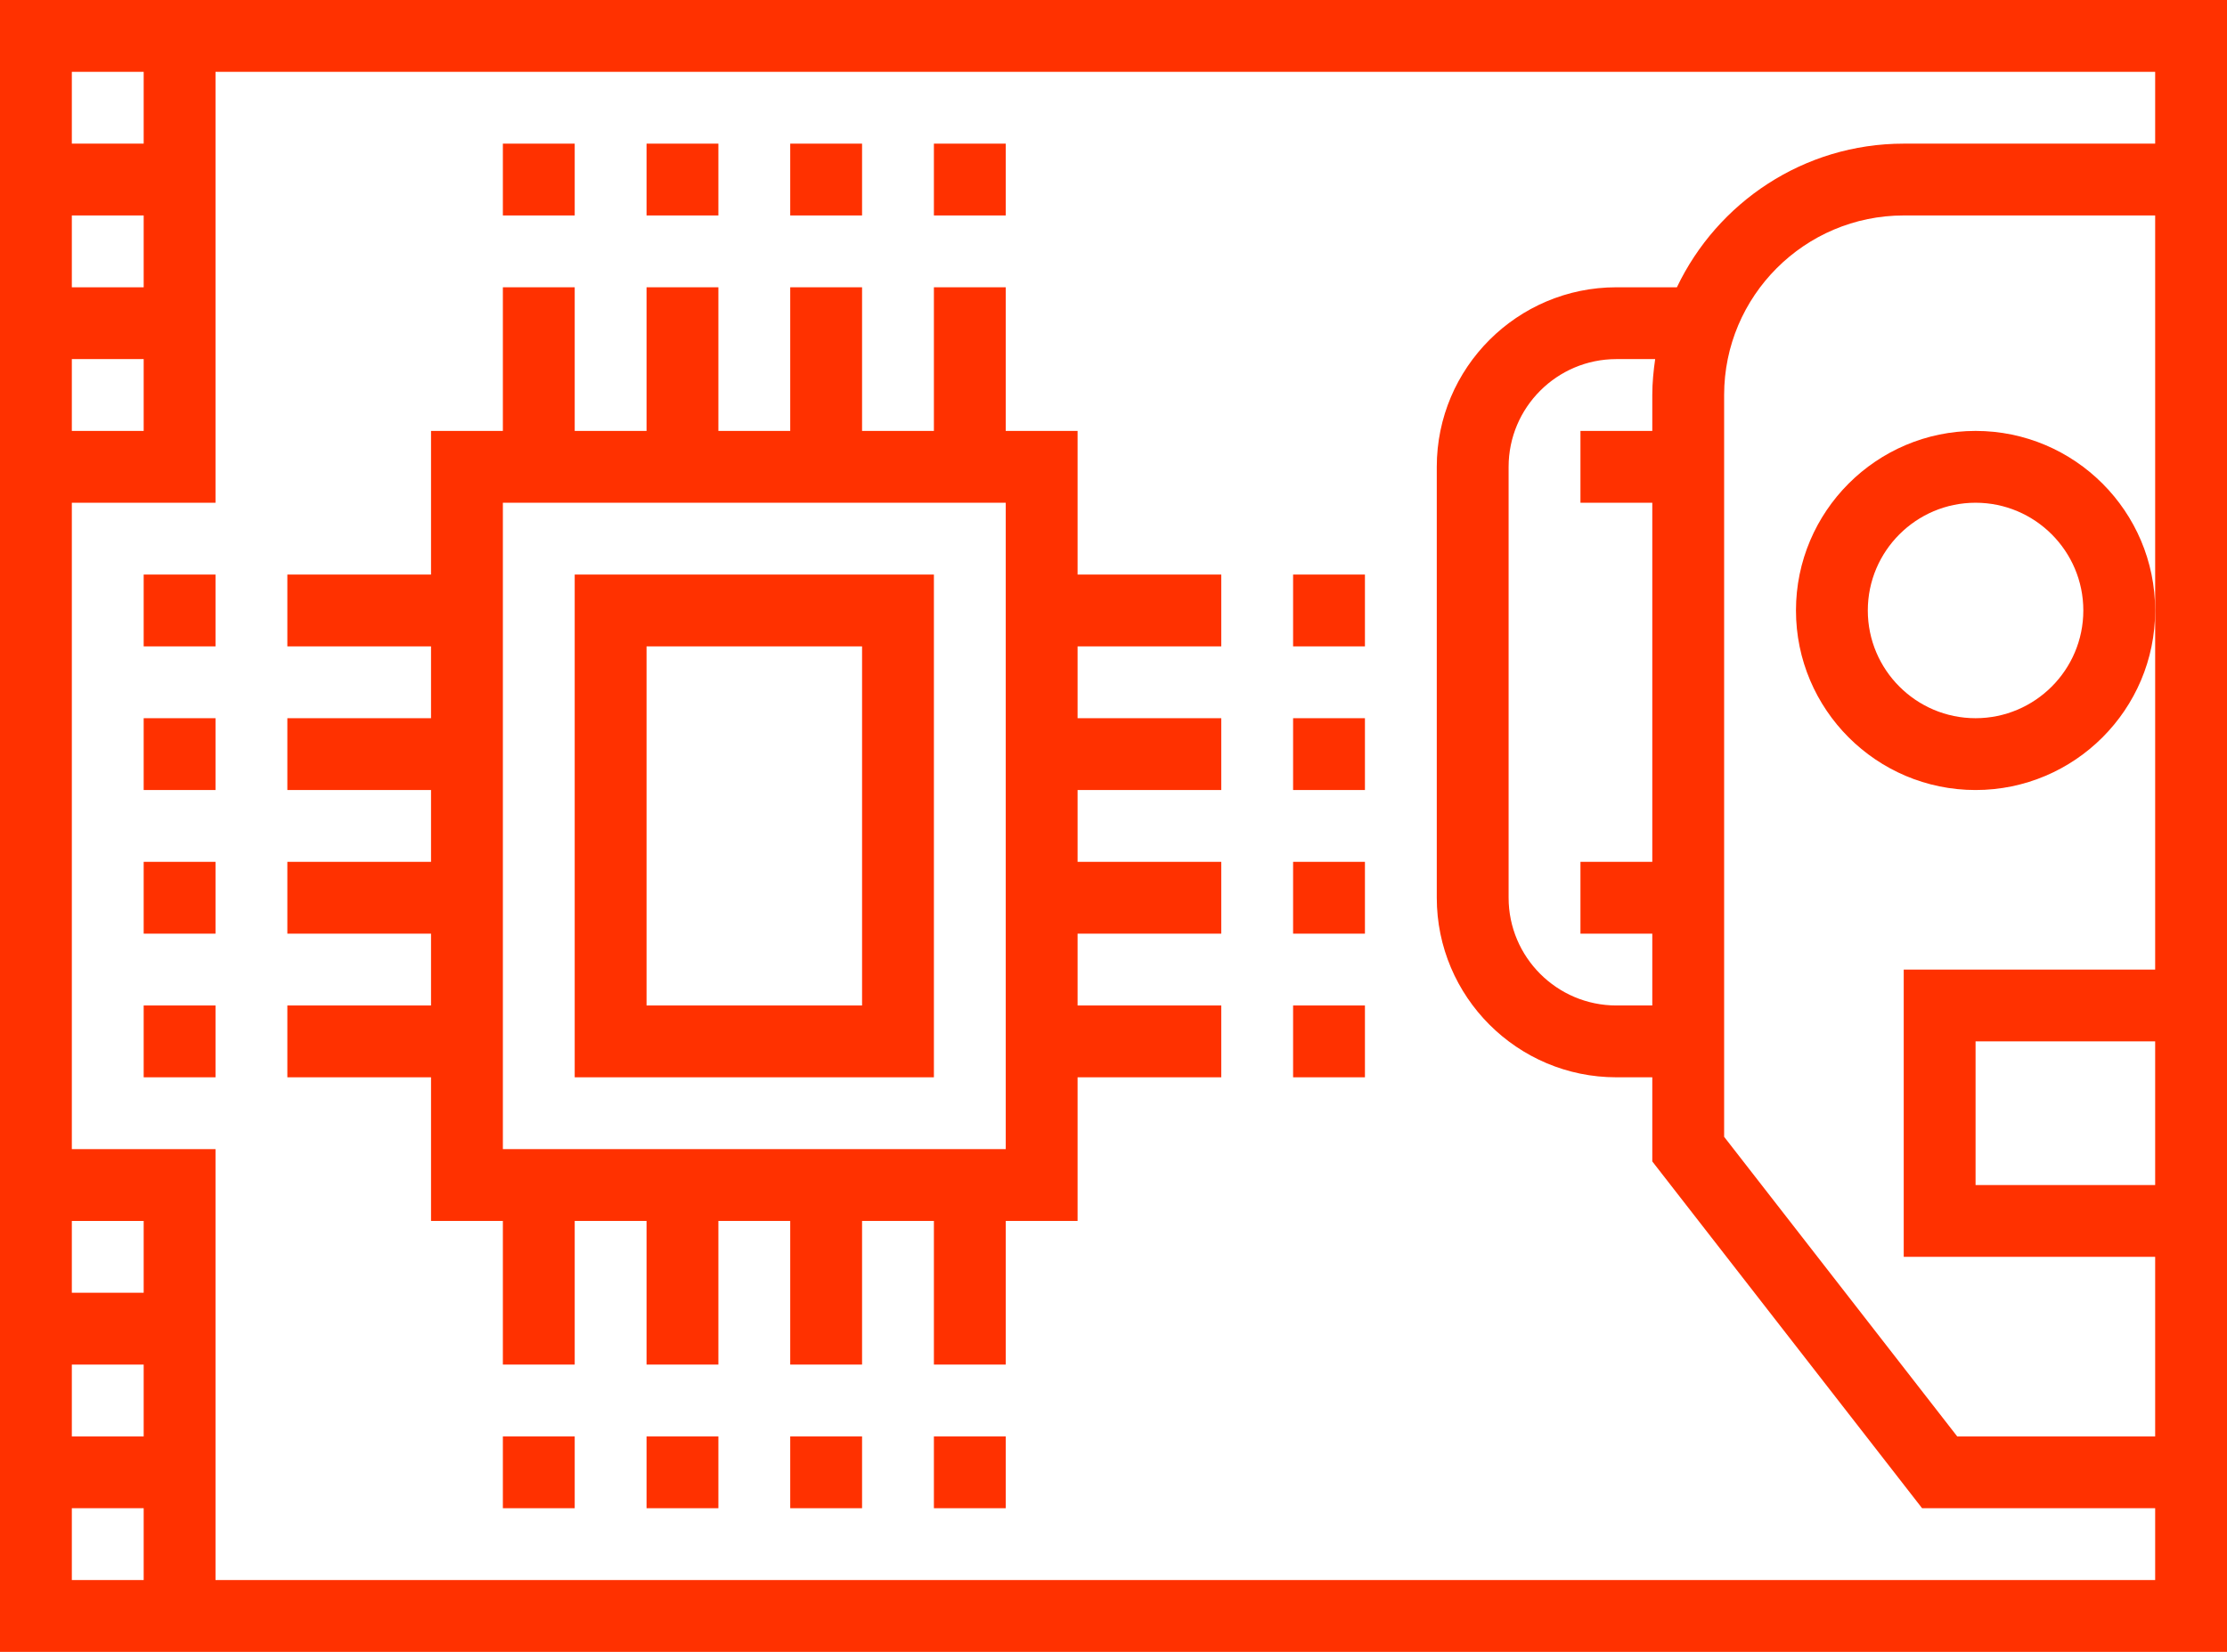
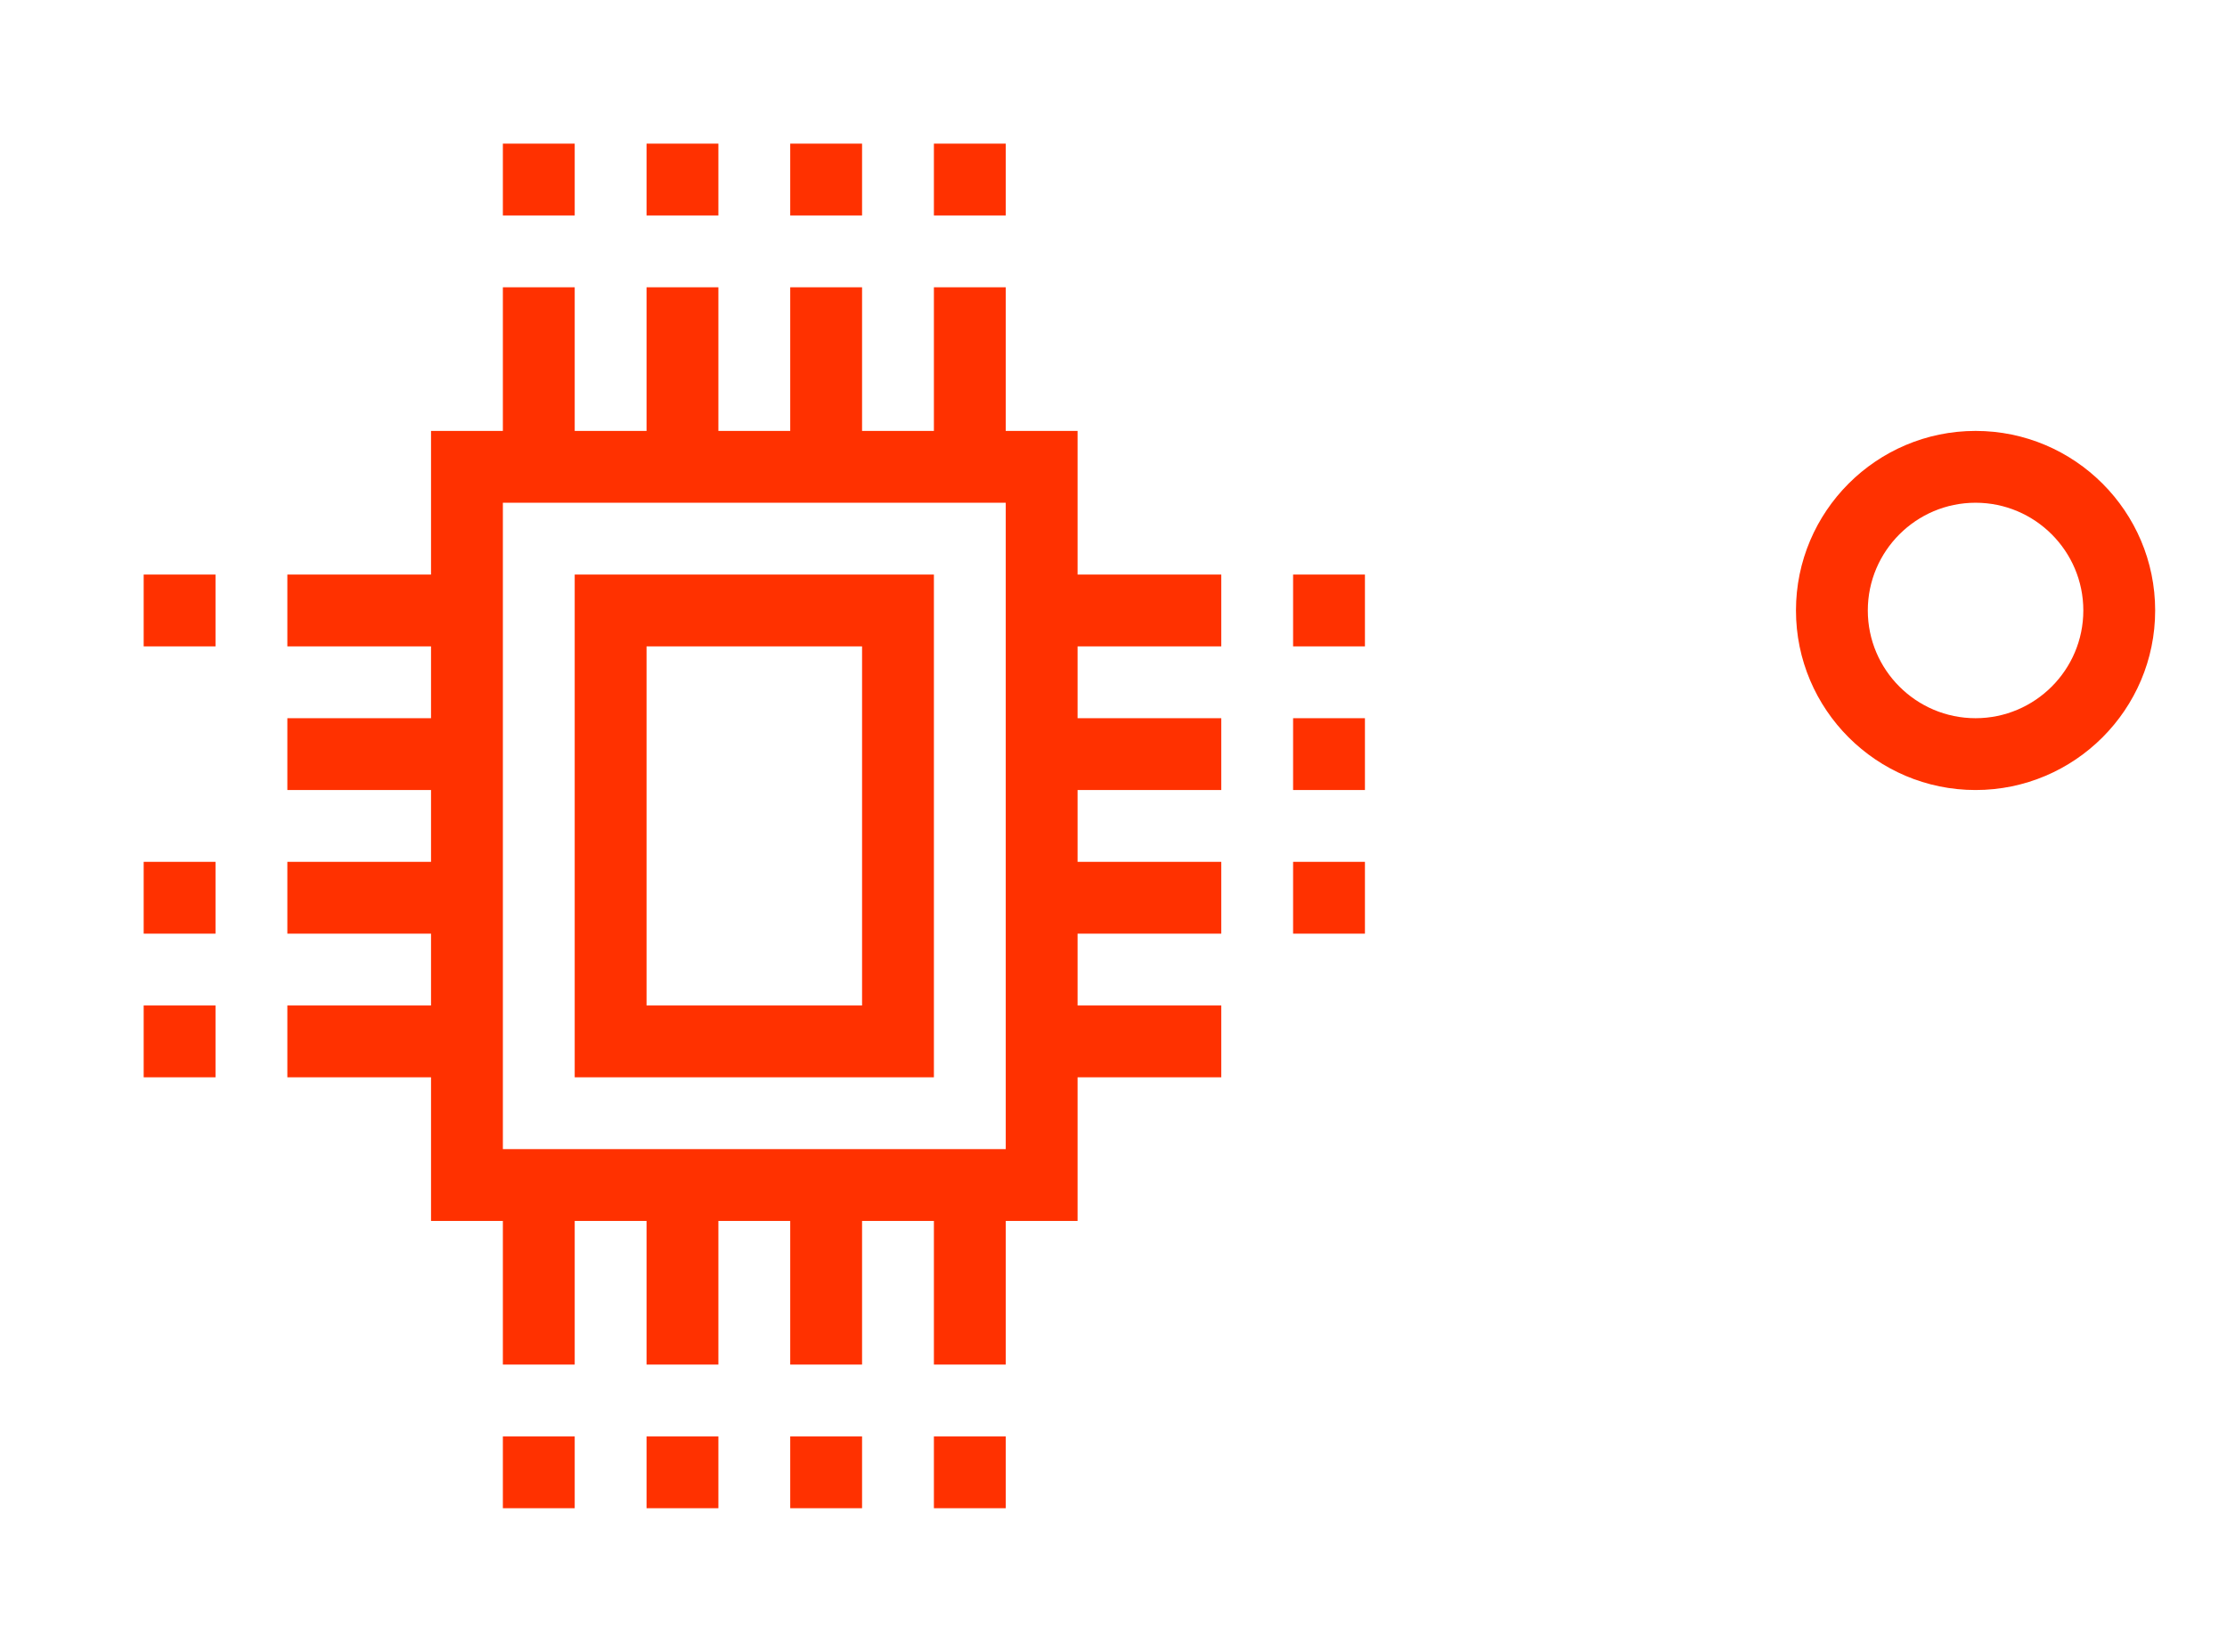
<svg xmlns="http://www.w3.org/2000/svg" width="496px" height="368px" viewBox="0 0 496 368">
  <title>pcb</title>
  <desc>Created with Sketch.</desc>
  <g id="Page-1" stroke="none" stroke-width="1" fill="none" fill-rule="evenodd">
    <g id="pcb" fill="#FF3100" fill-rule="nonzero">
-       <path d="M0,0 L0,368 L496,368 L496,0 L0,0 Z M32,64 L16,64 L16,48 L32,48 L32,64 Z M32,80 L32,96 L16,96 L16,80 L32,80 Z M32,16 L32,32 L16,32 L16,16 L32,16 Z M32,320 L16,320 L16,304 L32,304 L32,320 Z M32,288 L16,288 L16,272 L32,272 L32,288 Z M16,336 L32,336 L32,352 L16,352 L16,336 Z M48,352 L48,256 L16,256 L16,112 L48,112 L48,16 L480,16 L480,32 L424,32 C401.719,32 382.488,45.113 373.48,64 L360,64 C337.945,64 320,81.945 320,104 L320,200 C320,222.055 337.945,240 360,240 L368,240 L368,258.742 L428.09,336 L480,336 L480,352 L48,352 Z M480,216 L424,216 L424,280 L480,280 L480,320 L435.91,320 L384,253.258 L384,88 C384,65.945 401.945,48 424,48 L480,48 L480,216 Z M480,232 L480,264 L440,264 L440,232 L480,232 Z M368,88 L368,96 L352,96 L352,112 L368,112 L368,192 L352,192 L352,208 L368,208 L368,224 L360,224 C346.77,224 336,213.23 336,200 L336,104 C336,90.77 346.77,80 360,80 L368.641,80 C368.266,82.625 368,85.281 368,88 Z" id="Shape" />
      <path d="M240,96 L224,96 L224,64 L208,64 L208,96 L192,96 L192,64 L176,64 L176,96 L160,96 L160,64 L144,64 L144,96 L128,96 L128,64 L112,64 L112,96 L96,96 L96,128 L64,128 L64,144 L96,144 L96,160 L64,160 L64,176 L96,176 L96,192 L64,192 L64,208 L96,208 L96,224 L64,224 L64,240 L96,240 L96,272 L112,272 L112,304 L128,304 L128,272 L144,272 L144,304 L160,304 L160,272 L176,272 L176,304 L192,304 L192,272 L208,272 L208,304 L224,304 L224,272 L240,272 L240,240 L272,240 L272,224 L240,224 L240,208 L272,208 L272,192 L240,192 L240,176 L272,176 L272,160 L240,160 L240,144 L272,144 L272,128 L240,128 L240,96 Z M224,256 L112,256 L112,112 L224,112 L224,256 Z" id="Shape" />
-       <path d="M208,128 L128,128 L128,240 L208,240 L208,128 Z M192,224 L144,224 L144,144 L192,144 L192,224 Z" id="Shape" />
+       <path d="M208,128 L128,128 L128,240 L208,240 L208,128 Z M192,224 L144,224 L144,144 L192,144 L192,224 " id="Shape" />
      <polygon id="Path" points="32 128 48 128 48 144 32 144" />
-       <polygon id="Path" points="32 160 48 160 48 176 32 176" />
      <polygon id="Path" points="32 192 48 192 48 208 32 208" />
      <polygon id="Path" points="32 224 48 224 48 240 32 240" />
      <polygon id="Path" points="288 128 304 128 304 144 288 144" />
      <polygon id="Path" points="288 160 304 160 304 176 288 176" />
      <polygon id="Path" points="288 192 304 192 304 208 288 208" />
-       <polygon id="Path" points="288 224 304 224 304 240 288 240" />
      <polygon id="Path" points="112 32 128 32 128 48 112 48" />
      <polygon id="Path" points="144 32 160 32 160 48 144 48" />
      <polygon id="Path" points="176 32 192 32 192 48 176 48" />
      <polygon id="Path" points="208 32 224 32 224 48 208 48" />
      <polygon id="Path" points="112 320 128 320 128 336 112 336" />
      <polygon id="Path" points="144 320 160 320 160 336 144 336" />
      <polygon id="Path" points="176 320 192 320 192 336 176 336" />
      <polygon id="Path" points="208 320 224 320 224 336 208 336" />
      <path d="M440,96 C417.945,96 400,113.945 400,136 C400,158.055 417.945,176 440,176 C462.055,176 480,158.055 480,136 C480,113.945 462.055,96 440,96 Z M440,160 C426.77,160 416,149.23 416,136 C416,122.77 426.77,112 440,112 C453.23,112 464,122.77 464,136 C464,149.23 453.23,160 440,160 Z" id="Shape" />
    </g>
  </g>
</svg>